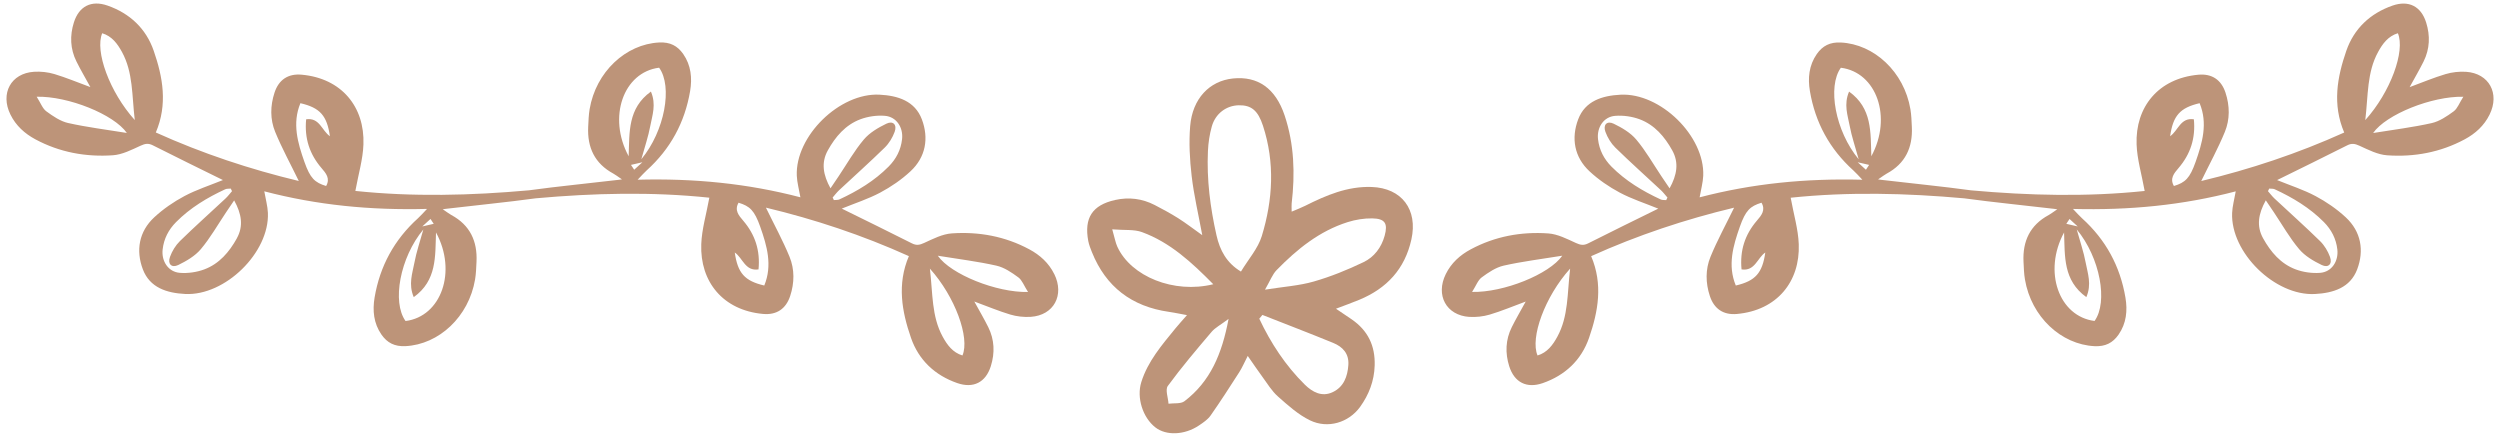
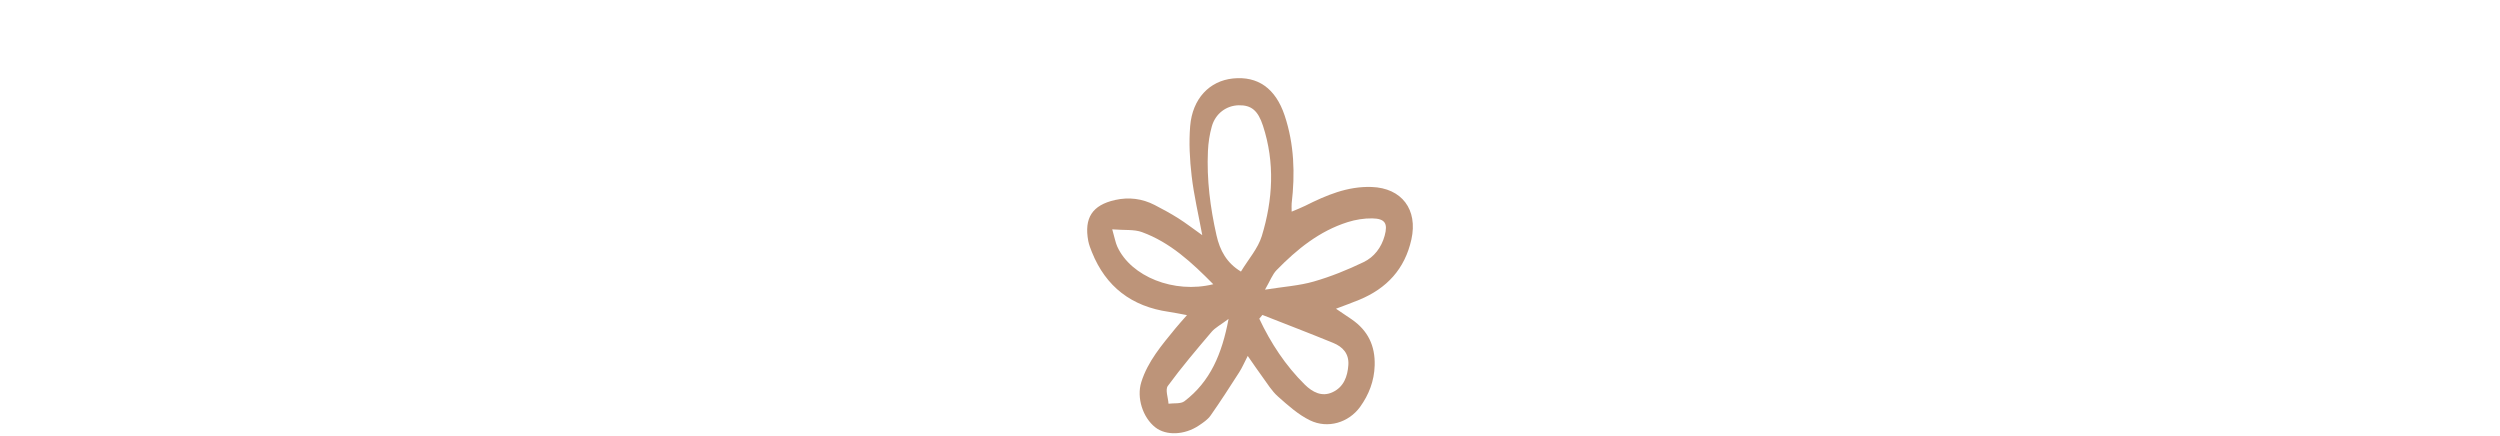
<svg xmlns="http://www.w3.org/2000/svg" fill="#bd9479" height="148.5" preserveAspectRatio="xMidYMid meet" version="1" viewBox="24.2 183.8 851.6 148.5" width="851.6" zoomAndPan="magnify">
  <g id="change1_2">
-     <path d="M383.32,277.16c-1.86-3.78-4.86-6.48-8.49-8.43-8.25-4.43-17.18-6.07-26.41-5.43-3.21,.22-6.39,1.87-9.41,3.25-1.54,.71-2.63,.93-4.19,.14-7.8-3.95-15.67-7.78-23.88-11.83,4.54-1.85,9.02-3.28,13.11-5.46,3.68-1.96,7.23-4.4,10.28-7.23,5.24-4.86,6.31-11.3,3.89-17.72-2.37-6.27-8.18-8.08-14.42-8.4-13.58-.7-28.74,14.12-28.18,27.62,.1,2.3,.75,4.58,1.23,7.34-18-4.71-36.19-6.5-55.44-5.99,1.37-1.42,2.17-2.36,3.09-3.19,8.07-7.29,12.98-16.32,14.78-27,.74-4.42,.33-8.78-2.34-12.62-1.97-2.83-4.51-4.12-8.18-3.94-11.39,.56-21.56,10-23.71,22.71-.33,1.98-.39,4.01-.49,6.03-.34,7.02,2.22,12.5,8.58,15.93,.66,.35,1.25,.83,2.92,1.96-.36,.05-.73,.1-1.09,.15-10.41,1.24-20.61,2.21-30.6,3.58-19.75,1.77-39.48,2.27-59.12,.21,1.04-5.71,2.57-10.75,2.75-15.84,.47-12.78-7.41-22.53-21.05-23.76-4.64-.42-7.8,1.75-9.23,6.1-1.48,4.48-1.54,9.11,.22,13.39,2.28,5.55,5.18,10.84,8.04,16.72-16.64-3.99-32.81-9.35-48.7-16.52,4.09-9.6,2.39-18.86-.72-27.84-2.61-7.54-8.11-12.74-15.75-15.4-5.47-1.9-9.69,.2-11.44,5.75-1.42,4.5-1.26,9.02,.87,13.3,1.39,2.8,2.98,5.5,4.75,8.73-4.43-1.63-8.28-3.25-12.25-4.44-2.21-.66-4.67-.93-6.97-.78-7.86,.52-11.56,7.4-8.01,14.58,1.86,3.78,4.86,6.48,8.49,8.43,8.25,4.43,17.18,6.07,26.41,5.43,3.21-.22,6.39-1.87,9.41-3.25,1.54-.71,2.63-.93,4.19-.14,7.8,3.95,15.67,7.78,23.88,11.83-4.54,1.85-9.02,3.28-13.11,5.46-3.68,1.96-7.23,4.4-10.28,7.23-5.24,4.86-6.31,11.3-3.89,17.72,2.37,6.27,8.18,8.08,14.42,8.4,13.58,.7,28.74-14.12,28.18-27.63-.1-2.3-.75-4.58-1.23-7.34,18,4.71,36.19,6.5,55.44,5.99-1.37,1.42-2.17,2.36-3.09,3.19-8.07,7.29-12.98,16.32-14.78,27-.74,4.42-.33,8.78,2.34,12.62,1.97,2.83,4.51,4.12,8.18,3.94,11.39-.56,21.56-10,23.71-22.71,.33-1.98,.39-4.01,.49-6.03,.34-7.02-2.22-12.5-8.58-15.93-.66-.35-1.25-.83-2.92-1.96,.36-.05,.73-.1,1.09-.15,10.41-1.24,20.61-2.21,30.6-3.58,19.75-1.77,39.48-2.27,59.12-.21-1.04,5.71-2.57,10.75-2.75,15.84-.47,12.78,7.41,22.53,21.05,23.76,4.64,.42,7.8-1.75,9.23-6.1,1.48-4.48,1.54-9.11-.22-13.39-2.28-5.55-5.18-10.84-8.04-16.72,16.64,3.99,32.81,9.35,48.7,16.52-4.09,9.6-2.39,18.86,.72,27.84,2.61,7.54,8.11,12.74,15.75,15.4,5.47,1.9,9.69-.2,11.44-5.75,1.42-4.5,1.26-9.02-.87-13.3-1.39-2.8-2.98-5.5-4.75-8.73,4.43,1.63,8.28,3.25,12.25,4.44,2.21,.66,4.67,.93,6.97,.78,7.86-.52,11.56-7.4,8.02-14.58ZM47.46,225.72c-2.67-.6-5.21-2.33-7.48-4-1.29-.95-1.91-2.8-3.29-4.97,10.72-.25,26.32,6.02,30.72,12.34-7.11-1.16-13.61-1.95-19.96-3.38Zm11.55-30.6c3.33,1,5.21,3.6,6.74,6.39,3.82,6.98,3.35,14.69,4.36,23.19-8.59-9.54-13.67-23.53-11.09-29.58Zm45.88,69.86c-2.59,4.66-6.01,8.69-11.11,10.59-2.58,.96-5.58,1.39-8.32,1.17-3.95-.31-6.31-3.97-5.86-7.96,.41-3.67,2.02-6.75,4.59-9.34,4.81-4.85,10.57-8.31,16.72-11.16,.55-.26,1.27-.17,1.9-.24,.14,.29,.28,.59,.42,.88-.74,.84-1.42,1.76-2.24,2.52-5.17,4.83-10.45,9.54-15.51,14.49-1.48,1.45-2.67,3.42-3.38,5.38-.88,2.41,.55,3.86,2.82,2.76,2.8-1.36,5.73-3.07,7.69-5.4,3.23-3.83,5.74-8.28,8.55-12.47,.89-1.33,1.79-2.65,2.8-4.14,2.51,4.53,3.25,8.72,.91,12.92Zm28.81-23.95c1.51,1.76,3.08,3.55,1.59,6.13-3.86-1.18-5.42-2.62-7.39-8.21-2.28-6.48-4.22-13.1-1.37-20,6.71,1.56,9.05,4.25,10.05,11.25-2.73-1.85-3.51-6.45-8.09-5.76-.63,6.45,1.17,11.87,5.21,16.59Zm115.03-34.16c4.65,6.42,1.91,21.56-6.07,31.18,1.18-4.26,2.38-7.72,3.04-11.29,.68-3.64,2.11-7.36,.23-11.77-7.91,5.69-7.29,13.85-7.58,22.04-7.24-13.33-1.77-28.64,10.37-30.17Zm-77.88,51.52c.34,.51,.67,1.02,1.09,1.65-1.09,.25-1.85,.43-3.89,.9,1.49-1.36,2.14-1.95,2.79-2.55Zm-8.51,34.75c-4.65-6.42-1.92-21.56,6.07-31.18-1.18,4.26-2.38,7.72-3.04,11.29-.68,3.64-2.11,7.37-.23,11.77,7.91-5.69,7.29-13.85,7.58-22.04,7.25,13.33,1.77,28.64-10.37,30.17Zm76.79-53.17c1.09-.25,1.85-.43,3.89-.9-1.49,1.36-2.14,1.95-2.79,2.55-.34-.51-.67-1.02-1.09-1.65Zm45.41,41.09c-6.71-1.56-9.05-4.25-10.05-11.25,2.73,1.85,3.51,6.45,8.09,5.76,.63-6.45-1.17-11.87-5.21-16.59-1.51-1.77-3.08-3.55-1.59-6.13,3.86,1.18,5.41,2.62,7.39,8.21,2.28,6.48,4.22,13.1,1.37,20Zm23.71-29.1c-.14-.29-.28-.59-.42-.88,.74-.84,1.42-1.76,2.24-2.52,5.17-4.83,10.45-9.54,15.51-14.49,1.48-1.45,2.67-3.42,3.38-5.38,.88-2.41-.55-3.86-2.82-2.76-2.8,1.36-5.73,3.07-7.69,5.4-3.23,3.83-5.74,8.28-8.55,12.47-.89,1.33-1.79,2.65-2.8,4.14-2.51-4.53-3.25-8.72-.91-12.92,2.59-4.66,6.01-8.69,11.11-10.6,2.58-.96,5.58-1.39,8.32-1.17,3.95,.31,6.31,3.97,5.86,7.96-.41,3.67-2.02,6.75-4.59,9.34-4.81,4.85-10.57,8.31-16.72,11.16-.55,.26-1.27,.17-1.9,.24Zm43.81,52.93c-3.33-1-5.21-3.6-6.74-6.39-3.82-6.98-3.35-14.69-4.36-23.19,8.59,9.54,13.67,23.53,11.09,29.58Zm-8.41-33.98c7.11,1.16,13.61,1.95,19.96,3.38,2.67,.6,5.21,2.33,7.48,4,1.29,.95,1.91,2.8,3.29,4.97-10.72,.25-26.32-6.02-30.72-12.34Z" />
-     <path d="M524.7,291.74c2.31,.15,4.76-.12,6.97-.78,3.98-1.18,7.82-2.8,12.25-4.44-1.76,3.22-3.36,5.93-4.75,8.73-2.13,4.29-2.29,8.8-.87,13.3,1.75,5.54,5.97,7.65,11.44,5.75,7.64-2.66,13.13-7.85,15.75-15.4,3.11-8.98,4.81-18.24,.72-27.84,15.89-7.17,32.06-12.53,48.7-16.52-2.86,5.88-5.76,11.17-8.04,16.72-1.76,4.29-1.7,8.91-.22,13.39,1.43,4.34,4.59,6.52,9.23,6.1,13.64-1.24,21.52-10.99,21.05-23.76-.19-5.09-1.72-10.13-2.75-15.84,19.64-2.06,39.37-1.56,59.12,.21,9.99,1.37,20.18,2.34,30.6,3.58,.36,.05,.73,.1,1.09,.15-1.67,1.13-2.26,1.61-2.92,1.96-6.37,3.43-8.92,8.91-8.58,15.93,.1,2.01,.15,4.05,.49,6.03,2.15,12.71,12.33,22.15,23.71,22.71,3.66,.18,6.21-1.11,8.18-3.94,2.67-3.84,3.09-8.19,2.34-12.62-1.8-10.68-6.71-19.71-14.78-27-.92-.83-1.73-1.77-3.09-3.19,19.26,.51,37.44-1.28,55.44-5.99-.48,2.76-1.13,5.04-1.23,7.34-.56,13.51,14.6,28.33,28.18,27.63,6.25-.32,12.06-2.13,14.42-8.4,2.42-6.41,1.35-12.85-3.89-17.72-3.05-2.83-6.6-5.27-10.28-7.23-4.09-2.18-8.57-3.61-13.11-5.46,8.21-4.05,16.08-7.88,23.88-11.83,1.56-.79,2.65-.56,4.19,.14,3.02,1.38,6.2,3.03,9.41,3.25,9.22,.65,18.16-1,26.41-5.43,3.64-1.95,6.63-4.65,8.49-8.43,3.55-7.18-.16-14.06-8.01-14.58-2.31-.15-4.76,.12-6.97,.78-3.98,1.18-7.82,2.8-12.25,4.44,1.76-3.22,3.36-5.93,4.75-8.73,2.13-4.29,2.29-8.8,.87-13.3-1.75-5.54-5.97-7.65-11.44-5.75-7.64,2.66-13.13,7.85-15.75,15.4-3.11,8.98-4.81,18.24-.72,27.84-15.89,7.17-32.06,12.53-48.7,16.52,2.86-5.88,5.76-11.17,8.04-16.72,1.76-4.29,1.7-8.91,.22-13.39-1.43-4.34-4.59-6.52-9.23-6.1-13.64,1.24-21.52,10.99-21.05,23.76,.19,5.09,1.72,10.13,2.75,15.84-19.64,2.06-39.37,1.56-59.12-.21-9.99-1.37-20.18-2.34-30.6-3.58-.36-.05-.73-.1-1.09-.15,1.67-1.13,2.26-1.61,2.92-1.96,6.37-3.43,8.92-8.91,8.58-15.93-.1-2.01-.15-4.05-.49-6.03-2.15-12.71-12.33-22.15-23.71-22.71-3.66-.18-6.21,1.11-8.18,3.94-2.67,3.84-3.09,8.19-2.34,12.62,1.8,10.68,6.71,19.71,14.78,27,.92,.83,1.73,1.77,3.09,3.19-19.26-.51-37.44,1.28-55.44,5.99,.48-2.76,1.13-5.04,1.23-7.34,.56-13.51-14.6-28.33-28.18-27.62-6.25,.32-12.06,2.13-14.42,8.4-2.42,6.41-1.35,12.85,3.89,17.72,3.05,2.83,6.6,5.27,10.28,7.23,4.09,2.18,8.57,3.61,13.11,5.46-8.21,4.05-16.08,7.88-23.88,11.83-1.56,.79-2.65,.56-4.19-.14-3.02-1.38-6.2-3.03-9.41-3.25-9.22-.65-18.16,1-26.41,5.43-3.64,1.95-6.63,4.65-8.49,8.43-3.55,7.18,.16,14.06,8.02,14.58Zm307.89-62.64c4.4-6.32,20.01-12.59,30.72-12.34-1.38,2.17-2,4.02-3.29,4.97-2.27,1.67-4.81,3.39-7.48,4-6.35,1.43-12.84,2.22-19.96,3.38Zm-2.68-4.4c1.01-8.49,.54-16.21,4.36-23.19,1.52-2.79,3.41-5.39,6.74-6.39,2.58,6.05-2.5,20.04-11.09,29.58Zm-33.88,27.36c1.01,1.49,1.91,2.81,2.8,4.14,2.81,4.19,5.32,8.64,8.55,12.47,1.96,2.33,4.89,4.05,7.69,5.4,2.27,1.1,3.7-.35,2.82-2.76-.71-1.95-1.9-3.93-3.38-5.38-5.05-4.95-10.34-9.66-15.51-14.49-.82-.76-1.49-1.68-2.24-2.52,.14-.29,.28-.59,.42-.88,.64,.07,1.35-.02,1.9,.24,6.15,2.85,11.91,6.31,16.72,11.16,2.56,2.59,4.17,5.67,4.59,9.34,.45,4-1.91,7.66-5.86,7.96-2.74,.21-5.74-.21-8.32-1.17-5.1-1.9-8.52-5.94-11.11-10.59-2.34-4.21-1.6-8.39,.91-12.92Zm-24.51-27.62c-4.58-.69-5.36,3.91-8.09,5.76,1-7,3.35-9.69,10.05-11.25,2.85,6.9,.91,13.52-1.37,20-1.97,5.59-3.53,7.03-7.39,8.21-1.49-2.58,.08-4.36,1.59-6.13,4.04-4.72,5.83-10.14,5.21-16.59Zm-109.87,12.6c-.28-8.2,.33-16.36-7.58-22.04-1.89,4.4-.45,8.13,.23,11.77,.66,3.56,1.87,7.02,3.04,11.29-7.98-9.62-10.72-24.76-6.07-31.18,12.14,1.53,17.62,16.83,10.37,30.17Zm70.31,23.9c-2.04-.47-2.8-.65-3.89-.9,.42-.63,.75-1.14,1.09-1.65,.65,.59,1.3,1.18,2.79,2.55Zm-4.65,2.03c.28,8.2-.33,16.36,7.58,22.04,1.89-4.4,.45-8.13-.23-11.77-.66-3.56-1.87-7.02-3.04-11.29,7.98,9.62,10.72,24.76,6.07,31.18-12.14-1.53-17.62-16.83-10.37-30.17Zm-67.51-21.35c-.65-.59-1.3-1.18-2.79-2.55,2.04,.47,2.8,.65,3.89,.9-.42,.63-.75,1.14-1.09,1.65Zm-42.95,19.44c1.97-5.59,3.53-7.03,7.39-8.21,1.49,2.58-.08,4.36-1.59,6.13-4.04,4.72-5.83,10.14-5.21,16.59,4.58,.69,5.36-3.91,8.09-5.76-1,7-3.35,9.69-10.05,11.25-2.85-6.9-.91-13.52,1.37-20Zm-26.99-9.34c-6.15-2.85-11.91-6.31-16.72-11.16-2.56-2.59-4.17-5.67-4.59-9.34-.45-4,1.91-7.66,5.86-7.96,2.74-.21,5.74,.21,8.32,1.17,5.1,1.91,8.52,5.94,11.11,10.6,2.34,4.21,1.6,8.39-.91,12.92-1.01-1.49-1.91-2.81-2.8-4.14-2.81-4.19-5.32-8.64-8.55-12.47-1.96-2.33-4.89-4.05-7.69-5.4-2.27-1.1-3.7,.35-2.82,2.76,.71,1.95,1.9,3.93,3.38,5.38,5.05,4.95,10.34,9.66,15.51,14.49,.82,.76,1.49,1.68,2.24,2.52-.14,.29-.28,.59-.42,.88-.64-.07-1.35,.02-1.9-.24Zm-30.81,23.59c-1.01,8.49-.54,16.21-4.36,23.19-1.52,2.79-3.41,5.39-6.74,6.39-2.58-6.05,2.5-20.04,11.09-29.58Zm-33.4,7.94c1.38-2.17,2-4.02,3.29-4.97,2.27-1.67,4.81-3.39,7.48-4,6.35-1.43,12.84-2.22,19.96-3.38-4.4,6.32-20.01,12.59-30.72,12.34Z" />
-   </g>
+     </g>
  <g id="change1_1">
    <path d="M479.28,288.96c2.2,1.49,3.78,2.54,5.34,3.61,5.52,3.79,8.06,8.98,7.85,15.73-.16,5.29-1.97,9.94-4.95,14.08-3.88,5.38-11,7.55-17.07,4.61-4.03-1.95-7.54-5.13-10.95-8.15-2.1-1.86-3.61-4.41-5.3-6.71-1.55-2.1-3-4.27-4.97-7.09-1.14,2.21-1.88,3.96-2.88,5.53-3.19,4.98-6.39,9.95-9.78,14.78-.98,1.39-2.54,2.43-3.99,3.4-4.9,3.28-11.14,3.5-14.81,.64-4.29-3.34-6.46-10.1-4.8-15.42,2.22-7.11,7.01-12.63,11.59-18.26,1.09-1.34,2.26-2.6,3.97-4.57-2.54-.46-4.36-.86-6.19-1.12-12.61-1.81-21.43-8.48-26.2-20.36-.49-1.22-.98-2.47-1.23-3.75-1.48-7.87,1.37-12.25,9.15-13.99,4.67-1.04,9.21-.48,13.47,1.71,2.73,1.41,5.44,2.88,8.04,4.52,2.58,1.63,5,3.51,8.17,5.76-1.32-7.16-2.85-13.6-3.61-20.12-.66-5.64-.97-11.42-.51-17.06,.78-9.35,6.59-15.38,14.58-16.2,8.42-.86,14.5,3.3,17.61,12.63,3.25,9.74,3.58,19.81,2.38,29.96-.07,.63,0,1.27,0,2.77,1.79-.77,3.26-1.31,4.65-2.01,7.12-3.57,14.35-6.67,22.58-6.39,10.29,.35,15.81,7.7,13.56,17.86-2.24,10.11-8.39,16.68-17.73,20.56-2.4,1-4.86,1.87-7.96,3.05Zm-32.36-12.66c2.54-4.21,5.8-7.85,7.1-12.1,3.78-12.37,4.5-25.01,.4-37.56-1.7-5.21-3.98-7.07-8.26-6.98-4.21,.09-7.9,2.78-9.16,7.17-.77,2.71-1.2,5.59-1.33,8.41-.44,9.71,.78,19.26,2.92,28.73,1.16,5.15,3.46,9.41,8.33,12.34Zm8.19,6.17c6.43-1.02,11.67-1.35,16.6-2.77,5.82-1.67,11.51-3.98,16.98-6.61,3.59-1.72,6.07-4.96,7.18-9,1.14-4.16,.16-5.83-4.25-5.9-2.78-.04-5.68,.43-8.34,1.27-9.66,3.05-17.3,9.26-24.23,16.36-1.43,1.47-2.17,3.6-3.94,6.65Zm-.88,8.6l-1.07,1.29c3.92,8.32,8.92,15.95,15.51,22.46,2.59,2.55,5.84,4.31,9.52,2.55,3.72-1.77,5.04-5.28,5.31-9.22,.27-3.9-1.92-6.22-5.18-7.55-7.99-3.27-16.06-6.36-24.09-9.52Zm-51.16-29.15c.88,3.07,1.12,4.57,1.73,5.9,4.65,10.18,19.31,16.11,32.69,12.8-7.35-7.45-14.67-14.24-24.3-17.76-2.69-.98-5.87-.59-10.12-.94Zm39.63,30.51c-2.76,2.07-4.59,3-5.81,4.44-5.11,6.01-10.22,12.04-14.88,18.39-.94,1.28,.1,4,.23,6.06,1.83-.25,4.15,.12,5.43-.85,8.81-6.71,12.78-16.1,15.03-28.04Z" />
  </g>
</svg>